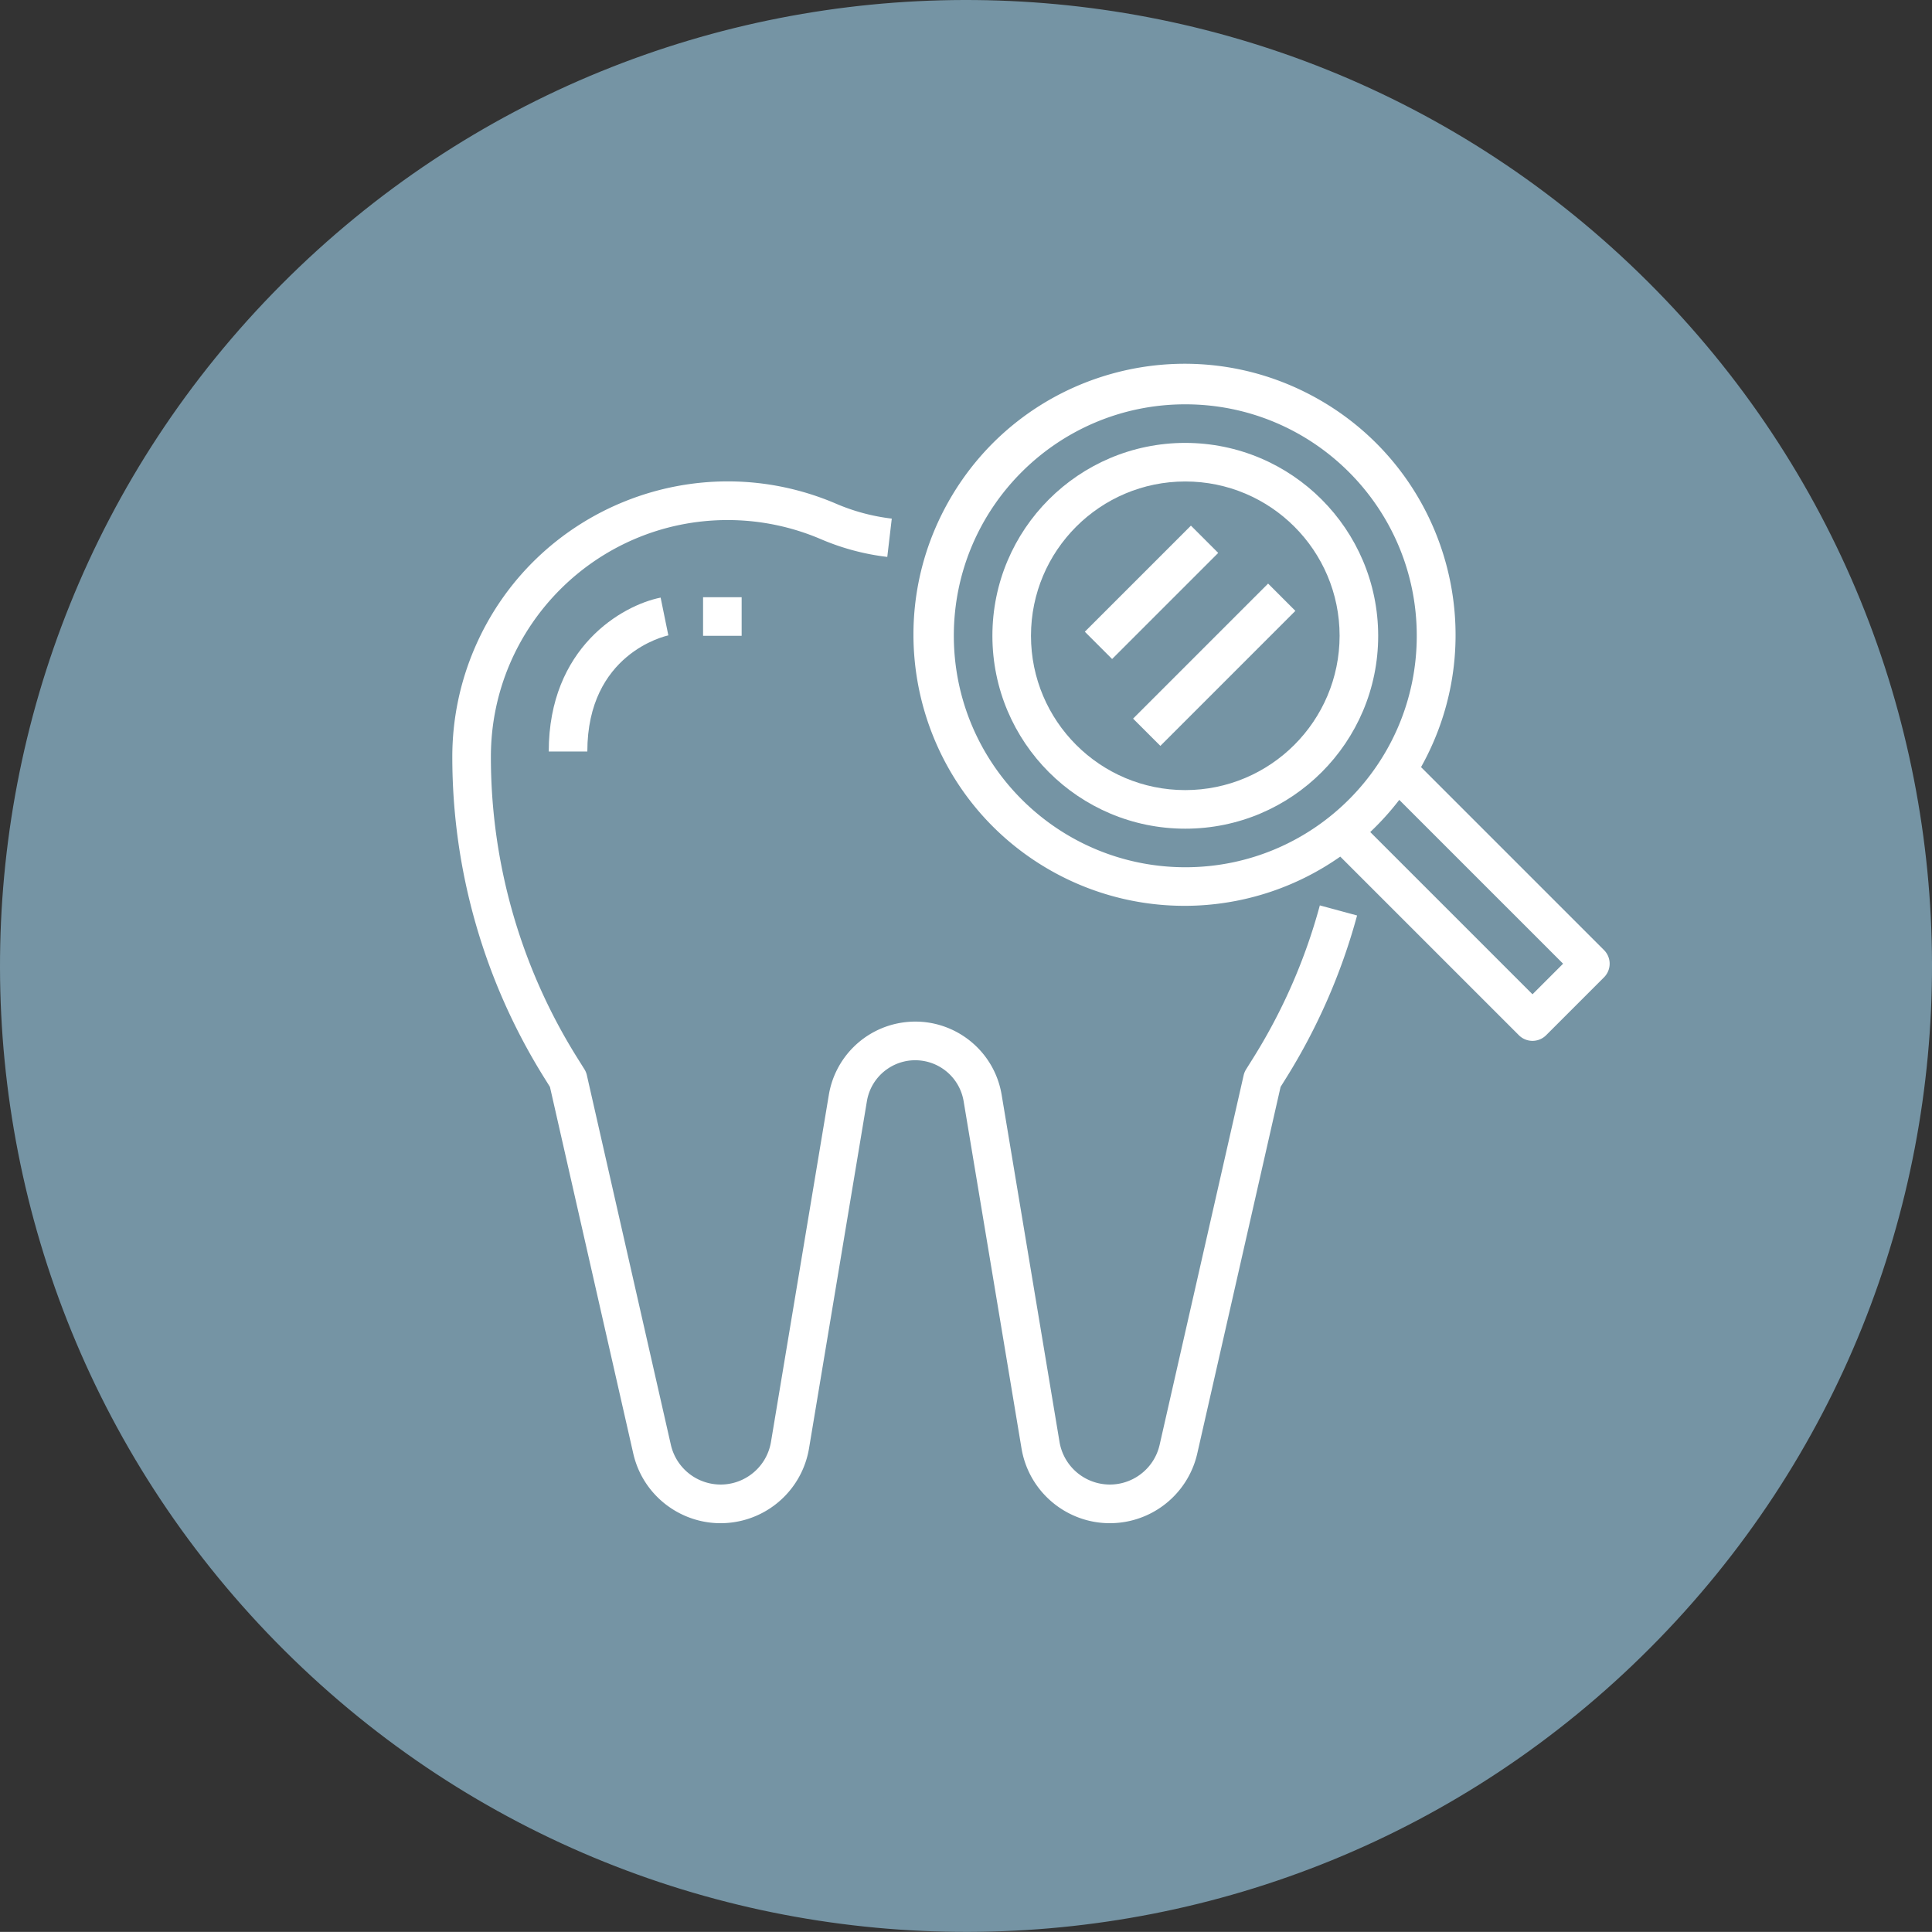
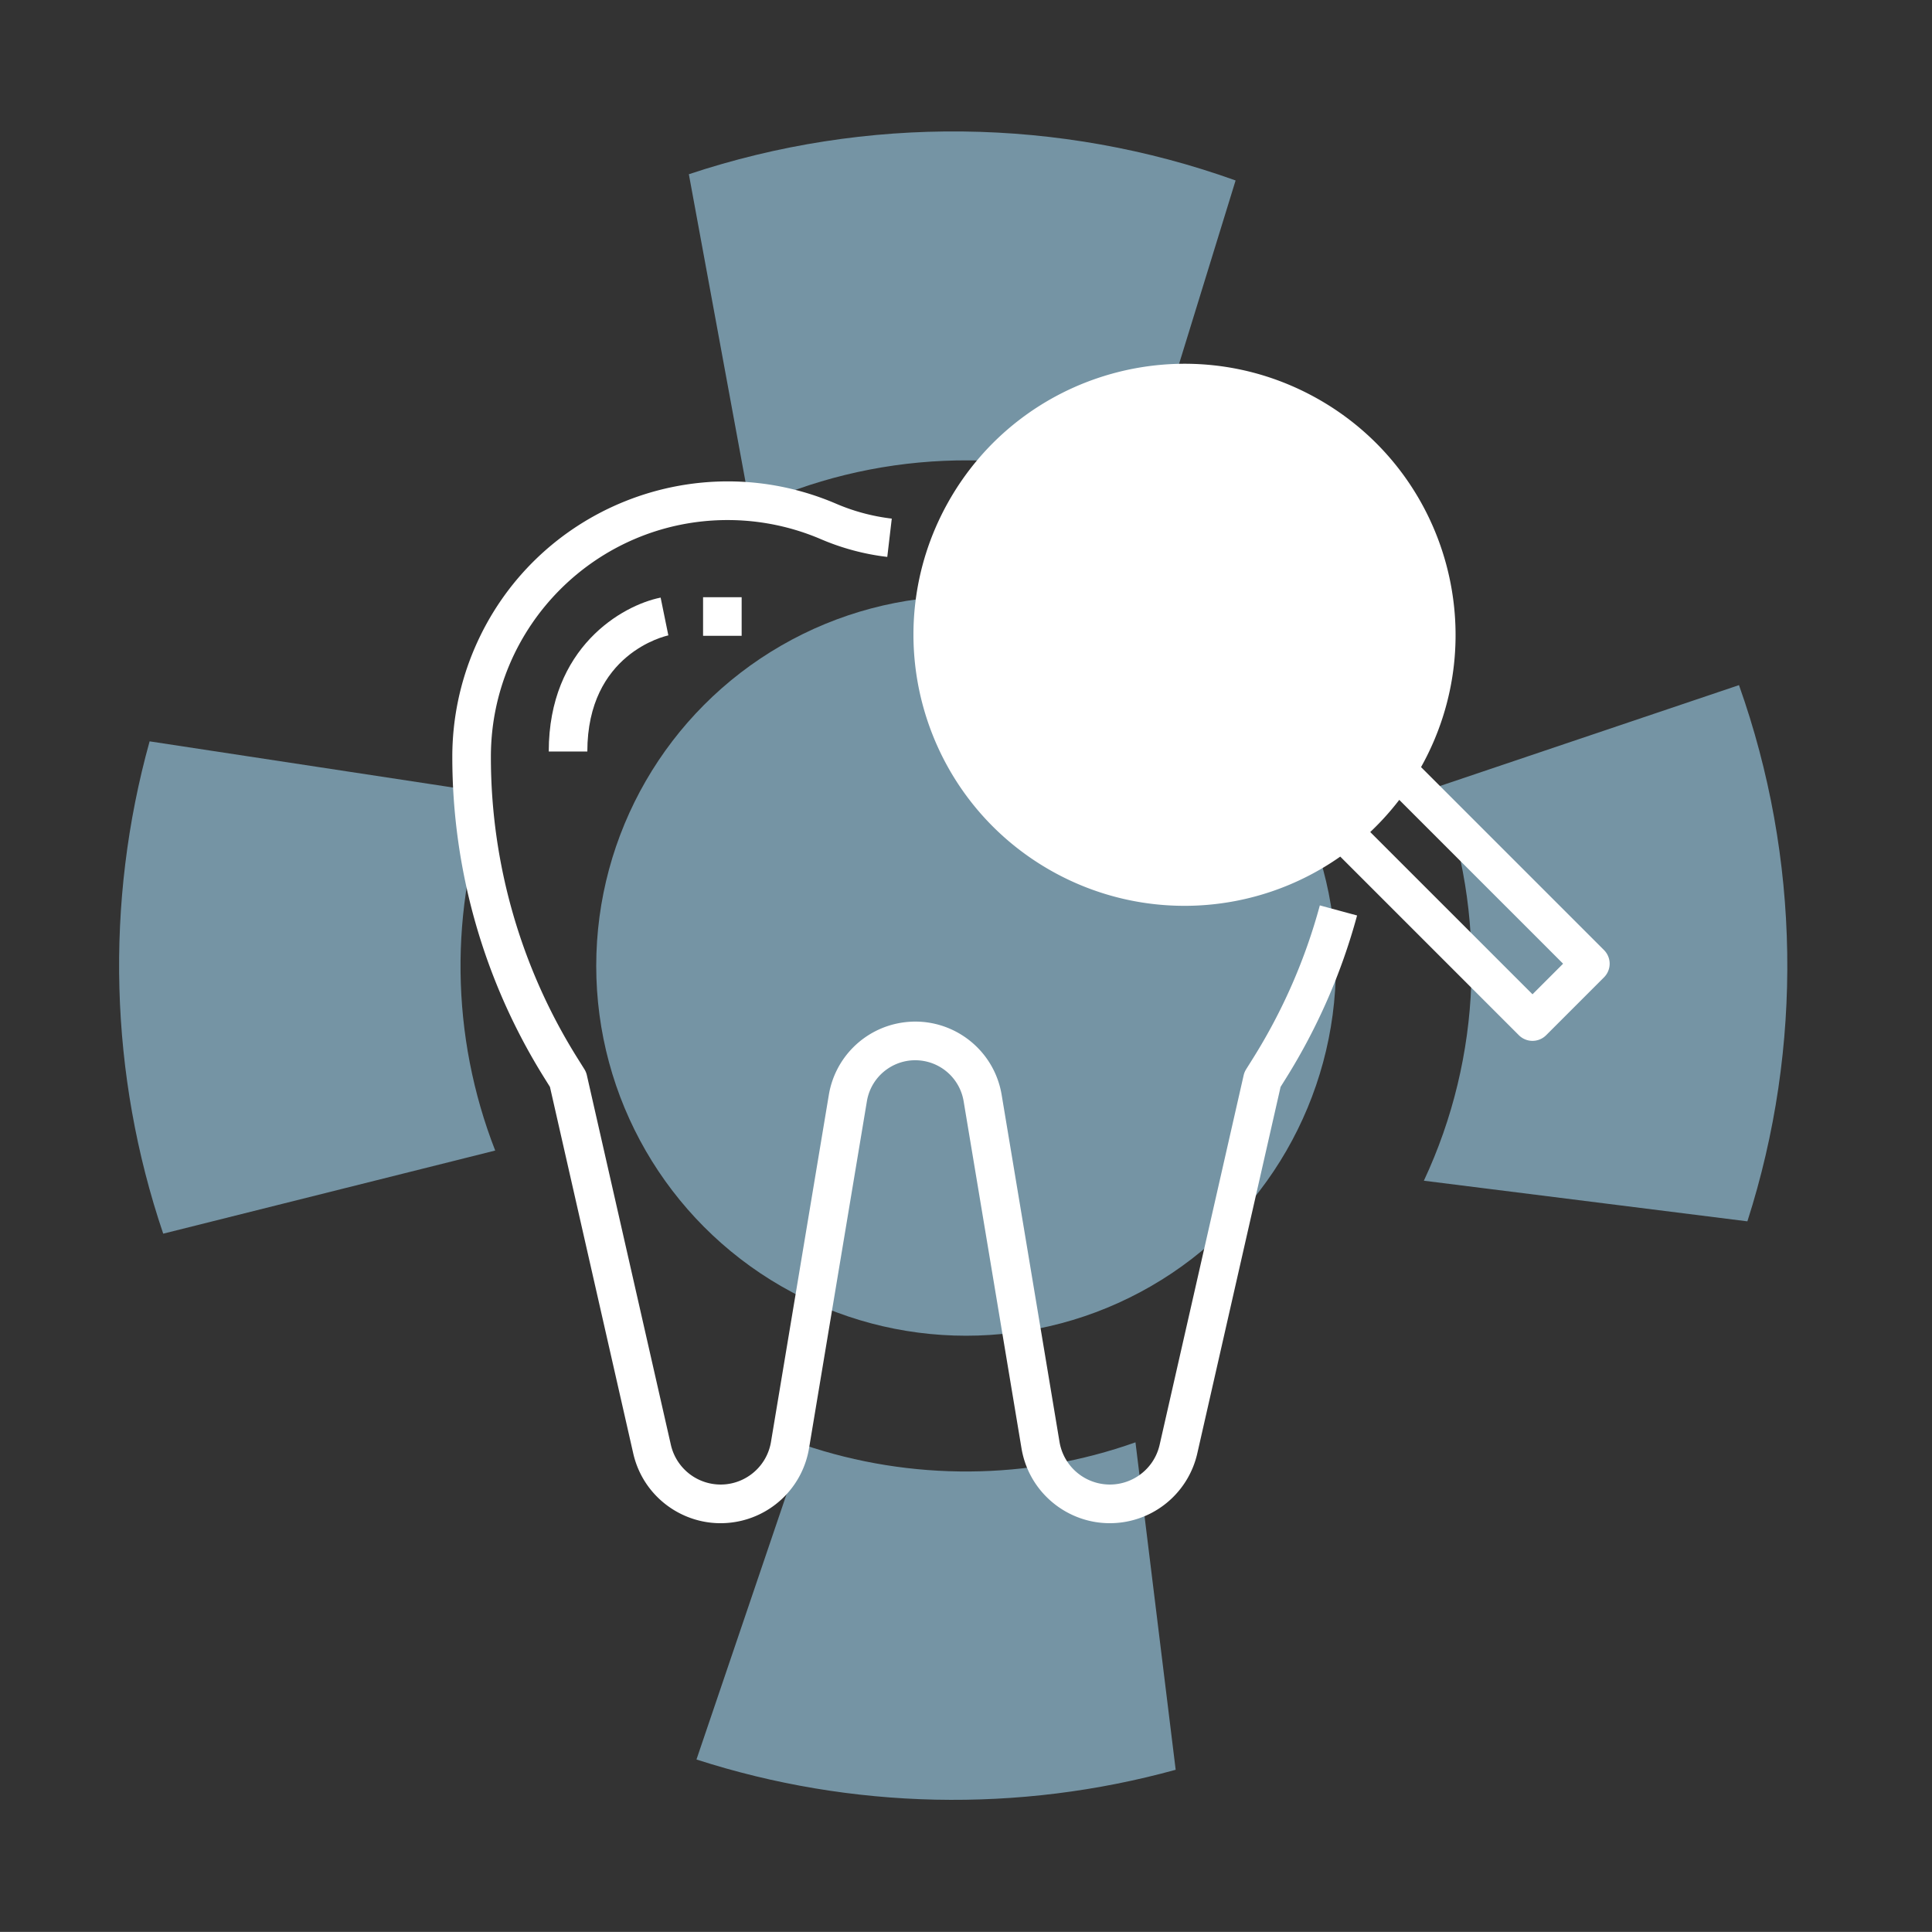
<svg xmlns="http://www.w3.org/2000/svg" xmlns:ns1="http://sodipodi.sourceforge.net/DTD/sodipodi-0.dtd" xmlns:ns2="http://www.inkscape.org/namespaces/inkscape" version="1.1" id="Capa_1" x="0px" y="0px" viewBox="0 0 500 499.971" xml:space="preserve" ns1:docname="bloc-service-dentistes-delbast-navarro-vakili-12.svg" width="500" height="499.971" ns2:version="1.2.2 (b0a8486541, 2022-12-01)">
  <rect x="0" y="0" width="500" height="499.971" fill="#333333" stroke="none" />
  <defs id="defs5205" />
  <ns1:namedview id="namedview5203" pagecolor="#ffffff" bordercolor="#000000" borderopacity="0.25" ns2:showpageshadow="2" ns2:pageopacity="0.0" ns2:pagecheckerboard="0" ns2:deskcolor="#d1d1d1" showgrid="false" ns2:zoom="0.82048976" ns2:cx="-129.80052" ns2:cy="309.5712" ns2:window-width="1920" ns2:window-height="1011" ns2:window-x="0" ns2:window-y="32" ns2:window-maximized="1" ns2:current-layer="Capa_1" />
  <g id="g5170" transform="matrix(15.647,0,0,15.647,-0.007,-0.019)" style="fill:#7594a4;fill-opacity:1">
-     <path style="fill:#7594a4;fill-opacity:1" d="M 27.25,4.655 C 20.996,-1.571 10.88,-1.546 4.656,4.706 -1.571,10.96 -1.548,21.076 4.705,27.3 10.961,33.526 21.079,33.503 27.302,27.249 33.526,20.995 33.505,10.878 27.25,4.655 Z" id="path5164" />
    <path style="fill:#7594a4;fill-opacity:1" d="m 13.288,23.896 -1.768,5.207 c 2.567,0.829 5.331,0.886 7.926,0.17 l -0.665,-5.416 c -1.771,0.63 -3.714,0.643 -5.493,0.039 z M 8.12,13.122 2.475,12.263 C 1.734,14.929 1.809,17.777 2.7,20.406 L 8.191,19.031 C 7.452,17.138 7.426,15.029 8.12,13.122 Z m 20.643,-1.789 -4.965,1.675 c 0.798,2.106 0.716,4.468 -0.247,6.522 l 5.351,0.672 c 0.925,-2.883 0.878,-6.009 -0.139,-8.869 z m -17.369,-8.45 1.018,5.528 c 2.027,-0.954 4.356,-1.05 6.442,-0.288 L 20.437,2.986 C 17.523,1.94 14.328,1.906 11.394,2.883 Z" id="path5166" />
    <circle style="fill:#7594a4;fill-opacity:1" cx="15.979" cy="15.977" r="6.117" id="circle5168" />
  </g>
  <g id="g5172" transform="translate(-4.6105639e-4,-0.001)">
</g>
  <g id="g5174" transform="translate(-4.6105639e-4,-0.001)">
</g>
  <g id="g5176" transform="translate(-4.6105639e-4,-0.001)">
</g>
  <g id="g5178" transform="translate(-4.6105639e-4,-0.001)">
</g>
  <g id="g5180" transform="translate(-4.6105639e-4,-0.001)">
</g>
  <g id="g5182" transform="translate(-4.6105639e-4,-0.001)">
</g>
  <g id="g5184" transform="translate(-4.6105639e-4,-0.001)">
</g>
  <g id="g5186" transform="translate(-4.6105639e-4,-0.001)">
</g>
  <g id="g5188" transform="translate(-4.6105639e-4,-0.001)">
</g>
  <g id="g5190" transform="translate(-4.6105639e-4,-0.001)">
</g>
  <g id="g5192" transform="translate(-4.6105639e-4,-0.001)">
</g>
  <g id="g5194" transform="translate(-4.6105639e-4,-0.001)">
</g>
  <g id="g5196" transform="translate(-4.6105639e-4,-0.001)">
</g>
  <g id="g5198" transform="translate(-4.6105639e-4,-0.001)">
</g>
  <g id="g5200" transform="translate(-4.6105639e-4,-0.001)">
</g>
  <g id="g21243" transform="matrix(0.625,0,0,0.625,-401.83,136.07)">
-     <path d="M 472,0.112 H 8 a 8,8 0 0 0 -8,8 v 144 a 8,8 0 0 0 8,8 h 248 v -16 h -8 v -56 c 0,-13.255 10.745,-24 24,-24 h 16 c 13.255,0 24,10.745 24,24 v 24 h 16 v -24 c 0,-13.255 10.745,-24 24,-24 h 16 c 13.255,0 24,10.745 24,24 v 56 h -8 v 16 h 88 a 8,8 0 0 0 8,-8 v -144 a 8,8 0 0 0 -8,-8 z m -400,144 H 16 v -60 c 0,-11.046 8.954,-20 20,-20 h 16 c 11.046,0 20,8.954 20,20 z m 80,0 H 88 v -56 c 0,-13.255 10.745,-24 24,-24 h 16 c 13.255,0 24,10.745 24,24 z m 80,0 h -64 v -56 c 0,-13.255 10.745,-24 24,-24 h 16 c 13.255,0 24,10.745 24,24 z m 232,0 h -56 v -60 c 0,-11.046 8.954,-20 20,-20 h 16 c 11.046,0 20,8.954 20,20 z m 0,-89.904 A 35.793,35.793 0 0 0 444,48.112 H 428 A 35.903,35.903 0 0 0 398.928,63.064 39.745,39.745 0 0 0 368,48.112 H 352 A 39.854,39.854 0 0 0 320,64.36 39.854,39.854 0 0 0 288,48.112 H 272 A 39.854,39.854 0 0 0 240,64.36 39.854,39.854 0 0 0 208,48.112 H 192 A 39.854,39.854 0 0 0 160,64.36 39.854,39.854 0 0 0 128,48.112 H 112 A 39.745,39.745 0 0 0 81.072,63.064 35.903,35.903 0 0 0 52,48.112 H 36 A 35.793,35.793 0 0 0 16,54.208 V 16.112 H 464 Z M 16,464.112 v -38.096 a 35.793,35.793 0 0 0 20,6.096 H 52 A 35.903,35.903 0 0 0 81.072,417.16 39.745,39.745 0 0 0 112,432.112 h 16 a 39.854,39.854 0 0 0 32,-16.248 39.854,39.854 0 0 0 32,16.248 h 16 a 39.854,39.854 0 0 0 32,-16.248 39.854,39.854 0 0 0 32,16.248 h 16 a 39.854,39.854 0 0 0 32,-16.248 39.854,39.854 0 0 0 32,16.248 h 16 a 39.92,39.92 0 0 0 20,-5.36 l -8,-13.84 a 24.053,24.053 0 0 1 -12,3.2 h -16 c -13.255,0 -24,-10.745 -24,-24 v -56 h 16 v -16 H 8 a 8,8 0 0 0 -8,8 v 144 a 8,8 0 0 0 8,8 h 392 v -16 z m 232,-128 h 64 v 56 c 0,13.255 -10.745,24 -24,24 h -16 c -13.255,0 -24,-10.745 -24,-24 z m -80,0 h 64 v 56 c 0,13.255 -10.745,24 -24,24 h -16 c -13.255,0 -24,-10.745 -24,-24 z m -80,0 h 64 v 56 c 0,13.255 -10.745,24 -24,24 h -16 c -13.255,0 -24,-10.745 -24,-24 z m -72,0 h 56 v 60 c 0,11.046 -8.954,20 -20,20 H 36 c -11.046,0 -20,-8.954 -20,-20 z" fill="#ffffff" opacity="1" data-original="#000000" class="" id="path21239" />
-     <path d="m 360,208.112 h -27.056 l -8,-16 h 54.488 l 87.016,147.4 13.776,-8.136 -89.336,-151.328 A 8,8 0 0 0 384,176.112 h -16 v -8 c -0.026,-22.08 -17.92,-39.974 -40,-40 h -16 c -22.08,0.026 -39.974,17.92 -40,40 v 80 a 8,8 0 0 0 8,8 h 50.728 l 93.92,219.152 14.704,-6.304 -91.224,-212.848 H 360 a 7.888,7.888 0 0 0 7.752,-6.784 l 96.432,191.712 14.304,-7.2 L 367.152,212.52 A 8,8 0 0 0 360,208.112 Z m -8,32 h -64 v -72 c 0,-13.255 10.745,-24 24,-24 h 16 c 13.255,0 24,10.745 24,24 v 8 h -40 a 8.001,8.001 0 0 0 -7.2,11.576 l 16,32 a 8,8 0 0 0 7.2,4.424 h 24 z" fill="#ffffff" opacity="1" data-original="#000000" class="" id="path21241" />
-   </g>
-   <path d="m -463.012,235.751 -17.064,-23.904 c -8.35,-11.768 -23.657,-16.309 -37.074,-11 l 1.355,-3.255 a 177.498,177.498 0 0 0 13.719,-68.622 c -0.039,-33.291 -27.016,-60.269 -60.308,-60.308 a 60.361,60.361 0 0 0 -29.924,7.95 40.028,40.028 0 0 1 -39.529,0 c -28.913,-16.529 -65.751,-6.49 -82.28,22.422 a 60.3,60.3 0 0 0 -7.951,29.935 177.491,177.491 0 0 0 13.729,68.632 l 1.355,3.255 c -13.416,-5.31 -28.724,-0.768 -37.074,11 l -17.074,23.894 a 4.969,4.969 0 0 0 -0.935,2.905 V 363.651 a 5,5 0 0 0 5,5 h 289.989 a 5,5 0 0 0 5,-5 V 238.655 a 4.969,4.969 0 0 0 -0.936,-2.904 z m -193.838,-152.044 0.045,-4.72 a 50.323,50.323 0 0 1 19.999,6.305 50.037,50.037 0 0 0 49.463,0 50.251,50.251 0 0 1 19.999,-6.305 l 0.045,4.72 c 0.097,10.923 -8.68,19.857 -19.604,19.954 l -0.171,5.9e-4 a 5,5 0 0 0 -5,5 c 0,8.284 -6.715,14.999 -14.999,14.999 h -10 c -8.284,0 -14.999,-6.715 -14.999,-14.999 a 5,5 0 0 0 -5,-5 c -10.924,5.8e-4 -19.78,-8.855 -19.78,-19.779 z m -55.218,45.263 c 0.033,-25.818 19.579,-47.432 45.263,-50.053 l -0.045,4.7 c -0.129,14.784 10.605,27.426 25.214,29.699 2.251,11.794 12.558,20.329 24.564,20.344 h 10 c 12.007,-0.015 22.313,-8.55 24.564,-20.344 14.609,-2.272 25.343,-14.914 25.214,-29.699 l -0.045,-4.7 c 25.685,2.621 45.23,24.235 45.263,50.053 a 167.609,167.609 0 0 1 -12.955,64.788 l -11.66,27.999 a 4.902,4.902 0 0 0 -0.34,1.25 l -12.94,94.886 c -0.931,6.81 -7.207,11.575 -14.016,10.643 a 12.445,12.445 0 0 1 -10.588,-10.278 l -15.104,-90.602 c -2.065,-12.368 -13.765,-20.72 -26.133,-18.655 a 22.704,22.704 0 0 0 -18.655,18.655 l -15.104,90.602 c -1.132,6.779 -7.545,11.357 -14.324,10.226 a 12.444,12.444 0 0 1 -10.28,-10.586 l -12.94,-94.916 a 4.902,4.902 0 0 0 -0.34,-1.25 l -11.66,-27.999 a 167.628,167.628 0 0 1 -12.955,-64.763 z m 239.991,229.681 H -752.066 V 240.256 l 16.144,-22.599 c 6.91,-9.656 20.34,-11.881 29.995,-4.97 a 21.505,21.505 0 0 1 6.708,7.85 l 2.31,4.62 12.84,94.091 c 1.675,12.279 12.986,20.876 25.265,19.201 9.745,-1.329 17.489,-8.849 19.103,-18.551 l 15.104,-90.627 c 1.161,-6.923 7.713,-11.593 14.636,-10.433 a 12.71,12.71 0 0 1 10.433,10.433 l 15.104,90.627 c 2.035,12.225 13.594,20.485 25.819,18.45 9.702,-1.615 17.221,-9.36 18.549,-19.106 l 12.82,-94.086 2.31,-4.62 c 5.32,-10.615 18.238,-14.908 28.853,-9.588 a 21.493,21.493 0 0 1 7.85,6.708 l 16.144,22.599 z" fill="#ffffff" opacity="1" data-original="#000000" id="path22101" style="stroke-width:0.625" />
+     </g>
  <g id="g23691" transform="matrix(0.621,0,0,0.621,-832.326,454.406)">
    <path d="m 475.59,268.571 -85.216,-24.16 a 41.475,41.475 0 0 0 -26.136,1.232 l 4.8,-11.104 16.896,-17.744 a 202.277,202.277 0 0 0 46.672,-79.84 C 444.628,97.663 422.522,56.065 383.23,44.042 A 74.396,74.396 0 0 0 353.526,41.211 102.922,102.922 0 0 1 276.414,17.579 C 245.032,-8.945 198.089,-5.008 171.565,26.375 a 74.4,74.4 0 0 0 -14.303,26.196 202.24,202.24 0 0 0 -6.056,92.288 l 4.056,24.168 -17.312,91.672 C 127.814,246.108 109.53,239.565 92.438,244.411 l -85.216,24.16 a 8,8 0 0 0 -5.816,7.696 v 198.544 a 8,8 0 0 0 8,8 h 464 a 8,8 0 0 0 8,-8 V 276.267 a 8,8 0 0 0 -5.816,-7.696 z m -327.448,24.36 23.104,-122.336 a 8.075,8.075 0 0 0 0,-2.808 l -4.296,-25.6 a 186.204,186.204 0 0 1 5.6,-84.952 c 9.471,-30.831 42.143,-48.147 72.975,-38.676 a 58.392,58.392 0 0 1 20.545,11.22 118.96,118.96 0 0 0 89.176,27.344 c 32.069,-3.442 60.857,19.765 64.299,51.834 0.842,7.84 0.087,15.77 -2.219,23.31 a 186.315,186.315 0 0 1 -42.976,73.488 l -17.88,18.776 a 7.895,7.895 0 0 0 -1.552,2.336 l -49.4,114.28 c -3.241,7.489 -11.94,10.933 -19.43,7.691 a 14.775,14.775 0 0 1 -8.746,-15.731 l 17.48,-116.88 c 2.528,-17.538 -8.052,-34.316 -24.968,-39.592 a 35.083,35.083 0 0 0 -10.36,-1.552 36.136,36.136 0 0 0 -32.488,20.36 L 175.99,302.051 c -3.522,7.361 -12.345,10.473 -19.706,6.951 a 14.775,14.775 0 0 1 -8.142,-16.071 z m 122.544,-23.496 a 83.999,83.999 0 0 1 -60.12,-2.584 l 30.84,-64.504 c 4.703,-9.917 16.554,-14.143 26.47,-9.44 a 19.873,19.873 0 0 1 11.13,20.952 v -0.04 z m -125.28,51.584 c 13.746,9.64 32.705,6.311 42.344,-7.436 a 30.37,30.37 0 0 0 2.672,-4.628 l 13.256,-27.744 a 97.433,97.433 0 0 0 64.408,5.6 l -6.568,43.896 c -2.513,16.81 9.078,32.475 25.888,34.988 13.801,2.063 27.263,-5.418 32.8,-18.228 l 17.2,-39.752 v 102.184 c -0.165,14.045 -11.685,25.296 -25.73,25.131 A 25.43,25.43 0 0 1 288.43,419.211 l -17.664,-43.832 c -6.596,-16.215 -25.088,-24.013 -41.303,-17.417 a 31.694,31.694 0 0 0 -17.417,17.417 l -17.664,43.84 c -5.309,13.004 -20.154,19.242 -33.158,13.934 a 25.43,25.43 0 0 1 -15.818,-23.254 z m 320,145.792 h -448 V 282.315 l 79.4,-22.52 c 11.804,-3.372 24.343,2.091 29.912,13.032 a 25.27,25.27 0 0 1 2.688,11.304 v 125.768 c 0.156,22.882 18.832,41.304 41.714,41.148 a 41.433,41.433 0 0 0 38.102,-25.836 l 17.664,-43.832 c 3.292,-8.019 12.462,-11.851 20.481,-8.559 a 15.694,15.694 0 0 1 8.559,8.559 l 17.664,43.832 c 8.613,21.199 32.781,31.403 53.98,22.79 a 41.43,41.43 0 0 0 25.836,-38.102 V 284.131 a 25.27,25.27 0 0 1 2.688,-11.304 c 5.569,-10.941 18.108,-16.404 29.912,-13.032 l 79.4,22.52 z" fill="#ffffff" opacity="1" data-original="#000000" id="path23687" />
-     <path d="m 223.886,38.443 a 61.777,61.777 0 0 0 -41.44,41.168 l -3.272,10.664 15.296,4.688 3.272,-10.664 A 45.808,45.808 0 0 1 228.47,53.771 Z" fill="#ffffff" opacity="1" data-original="#000000" id="path23689" />
  </g>
  <g id="g29279" transform="matrix(0.624,0,0,0.624,116.785,94.142)">
    <path d="m 304.436,32.82 c -44.183,0 -80,35.817 -80,80 0,44.183 35.817,80 80,80 44.183,0 80,-35.817 80,-80 -0.049,-44.162 -35.838,-79.951 -80,-80 z m 0,144 c -35.346,0 -64,-28.654 -64,-64 0,-35.346 28.654,-64 64,-64 35.346,0 64,28.654 64,64 -0.04,35.33 -28.67,63.961 -64,64 z" fill="#ffffff" opacity="1" data-original="#000000" class="" id="path29271" />
-     <path d="m 478.092,243.164 -75.88,-75.88 C 432.513,113.105 413.155,44.62 358.976,14.32 304.796,-15.981 236.311,3.377 206.011,57.556 c -30.3,54.179 -10.943,122.664 43.236,152.964 37.689,21.078 84.121,18.701 119.461,-6.116 l 74.072,74.072 a 8,8 0 0 0 11.312,0 l 24,-24 a 8,8 0 0 0 0,-11.312 z M 304.436,208.82 c -52.996,-0.057 -95.943,-43.004 -96,-96 0,-53.019 42.981,-96 96,-96 53.019,0 96,42.981 96,96 0,53.019 -42.981,96 -96,96 z m 144,52.688 -67.296,-67.296 c 4.36,-4.12 8.386,-8.579 12.04,-13.336 l 67.944,67.944 z" fill="#ffffff" opacity="1" data-original="#000000" class="" id="path29273" />
+     <path d="m 478.092,243.164 -75.88,-75.88 C 432.513,113.105 413.155,44.62 358.976,14.32 304.796,-15.981 236.311,3.377 206.011,57.556 c -30.3,54.179 -10.943,122.664 43.236,152.964 37.689,21.078 84.121,18.701 119.461,-6.116 l 74.072,74.072 a 8,8 0 0 0 11.312,0 l 24,-24 a 8,8 0 0 0 0,-11.312 z M 304.436,208.82 z m 144,52.688 -67.296,-67.296 c 4.36,-4.12 8.386,-8.579 12.04,-13.336 l 67.944,67.944 z" fill="#ffffff" opacity="1" data-original="#000000" class="" id="path29273" />
    <path d="m 360.236,224.636 a 235.03,235.03 0 0 1 -27.576,63.2 l -3.008,4.8 a 8.105,8.105 0 0 0 -1.016,2.464 l -34.84,153.232 c -2.579,11.403 -13.914,18.555 -25.317,15.976 a 21.166,21.166 0 0 1 -16.211,-17.176 l -24,-143.952 c -3.304,-19.789 -22.025,-33.154 -41.815,-29.849 a 36.327,36.327 0 0 0 -29.849,29.849 l -24,143.952 c -1.917,11.533 -12.819,19.328 -24.352,17.411 A 21.168,21.168 0 0 1 91.076,448.332 L 56.236,295.044 A 8.105,8.105 0 0 0 55.22,292.58 l -3.008,-4.8 A 235.052,235.052 0 0 1 16.436,163.02 c 0.005,-54.239 43.979,-98.204 98.217,-98.199 a 98.204,98.204 0 0 1 38.663,7.935 99.267,99.267 0 0 0 27.52,7.352 L 182.7,64.22 A 83.038,83.038 0 0 1 159.636,58.052 C 101.668,33.199 34.529,60.044 9.676,118.012 a 114.208,114.208 0 0 0 -9.24,45.008 251.083,251.083 0 0 0 38.208,133.232 l 2.288,3.664 34.544,152 c 4.541,20.019 24.451,32.566 44.47,28.025 a 37.167,37.167 0 0 0 28.442,-30.153 l 24,-143.952 c 1.857,-11.077 12.342,-18.55 23.419,-16.693 a 20.337,20.337 0 0 1 16.693,16.693 l 24,143.952 c 3.366,20.249 22.51,33.936 42.759,30.57 a 37.17,37.17 0 0 0 30.153,-28.442 l 34.544,-152 2.288,-3.664 a 251.522,251.522 0 0 0 29.44,-67.432 z" fill="#ffffff" opacity="1" data-original="#000000" class="" id="path29275" />
    <path d="m 88.436,104.82 -1.6,-7.84 c -16,3.208 -46.4,20.68 -46.4,63.84 h 16 c 0,-40.56 32.24,-47.872 33.6,-48.168 z m 16,-8 h 16 v 16 h -16 z m 158.334,14.316 43.998,-43.999 11.313,11.314 -43.998,43.998 z m 20.009,36.033 55.997,-55.997 11.313,11.314 -55.996,55.996 z" fill="#ffffff" opacity="1" data-original="#000000" class="" id="path29277" />
  </g>
</svg>